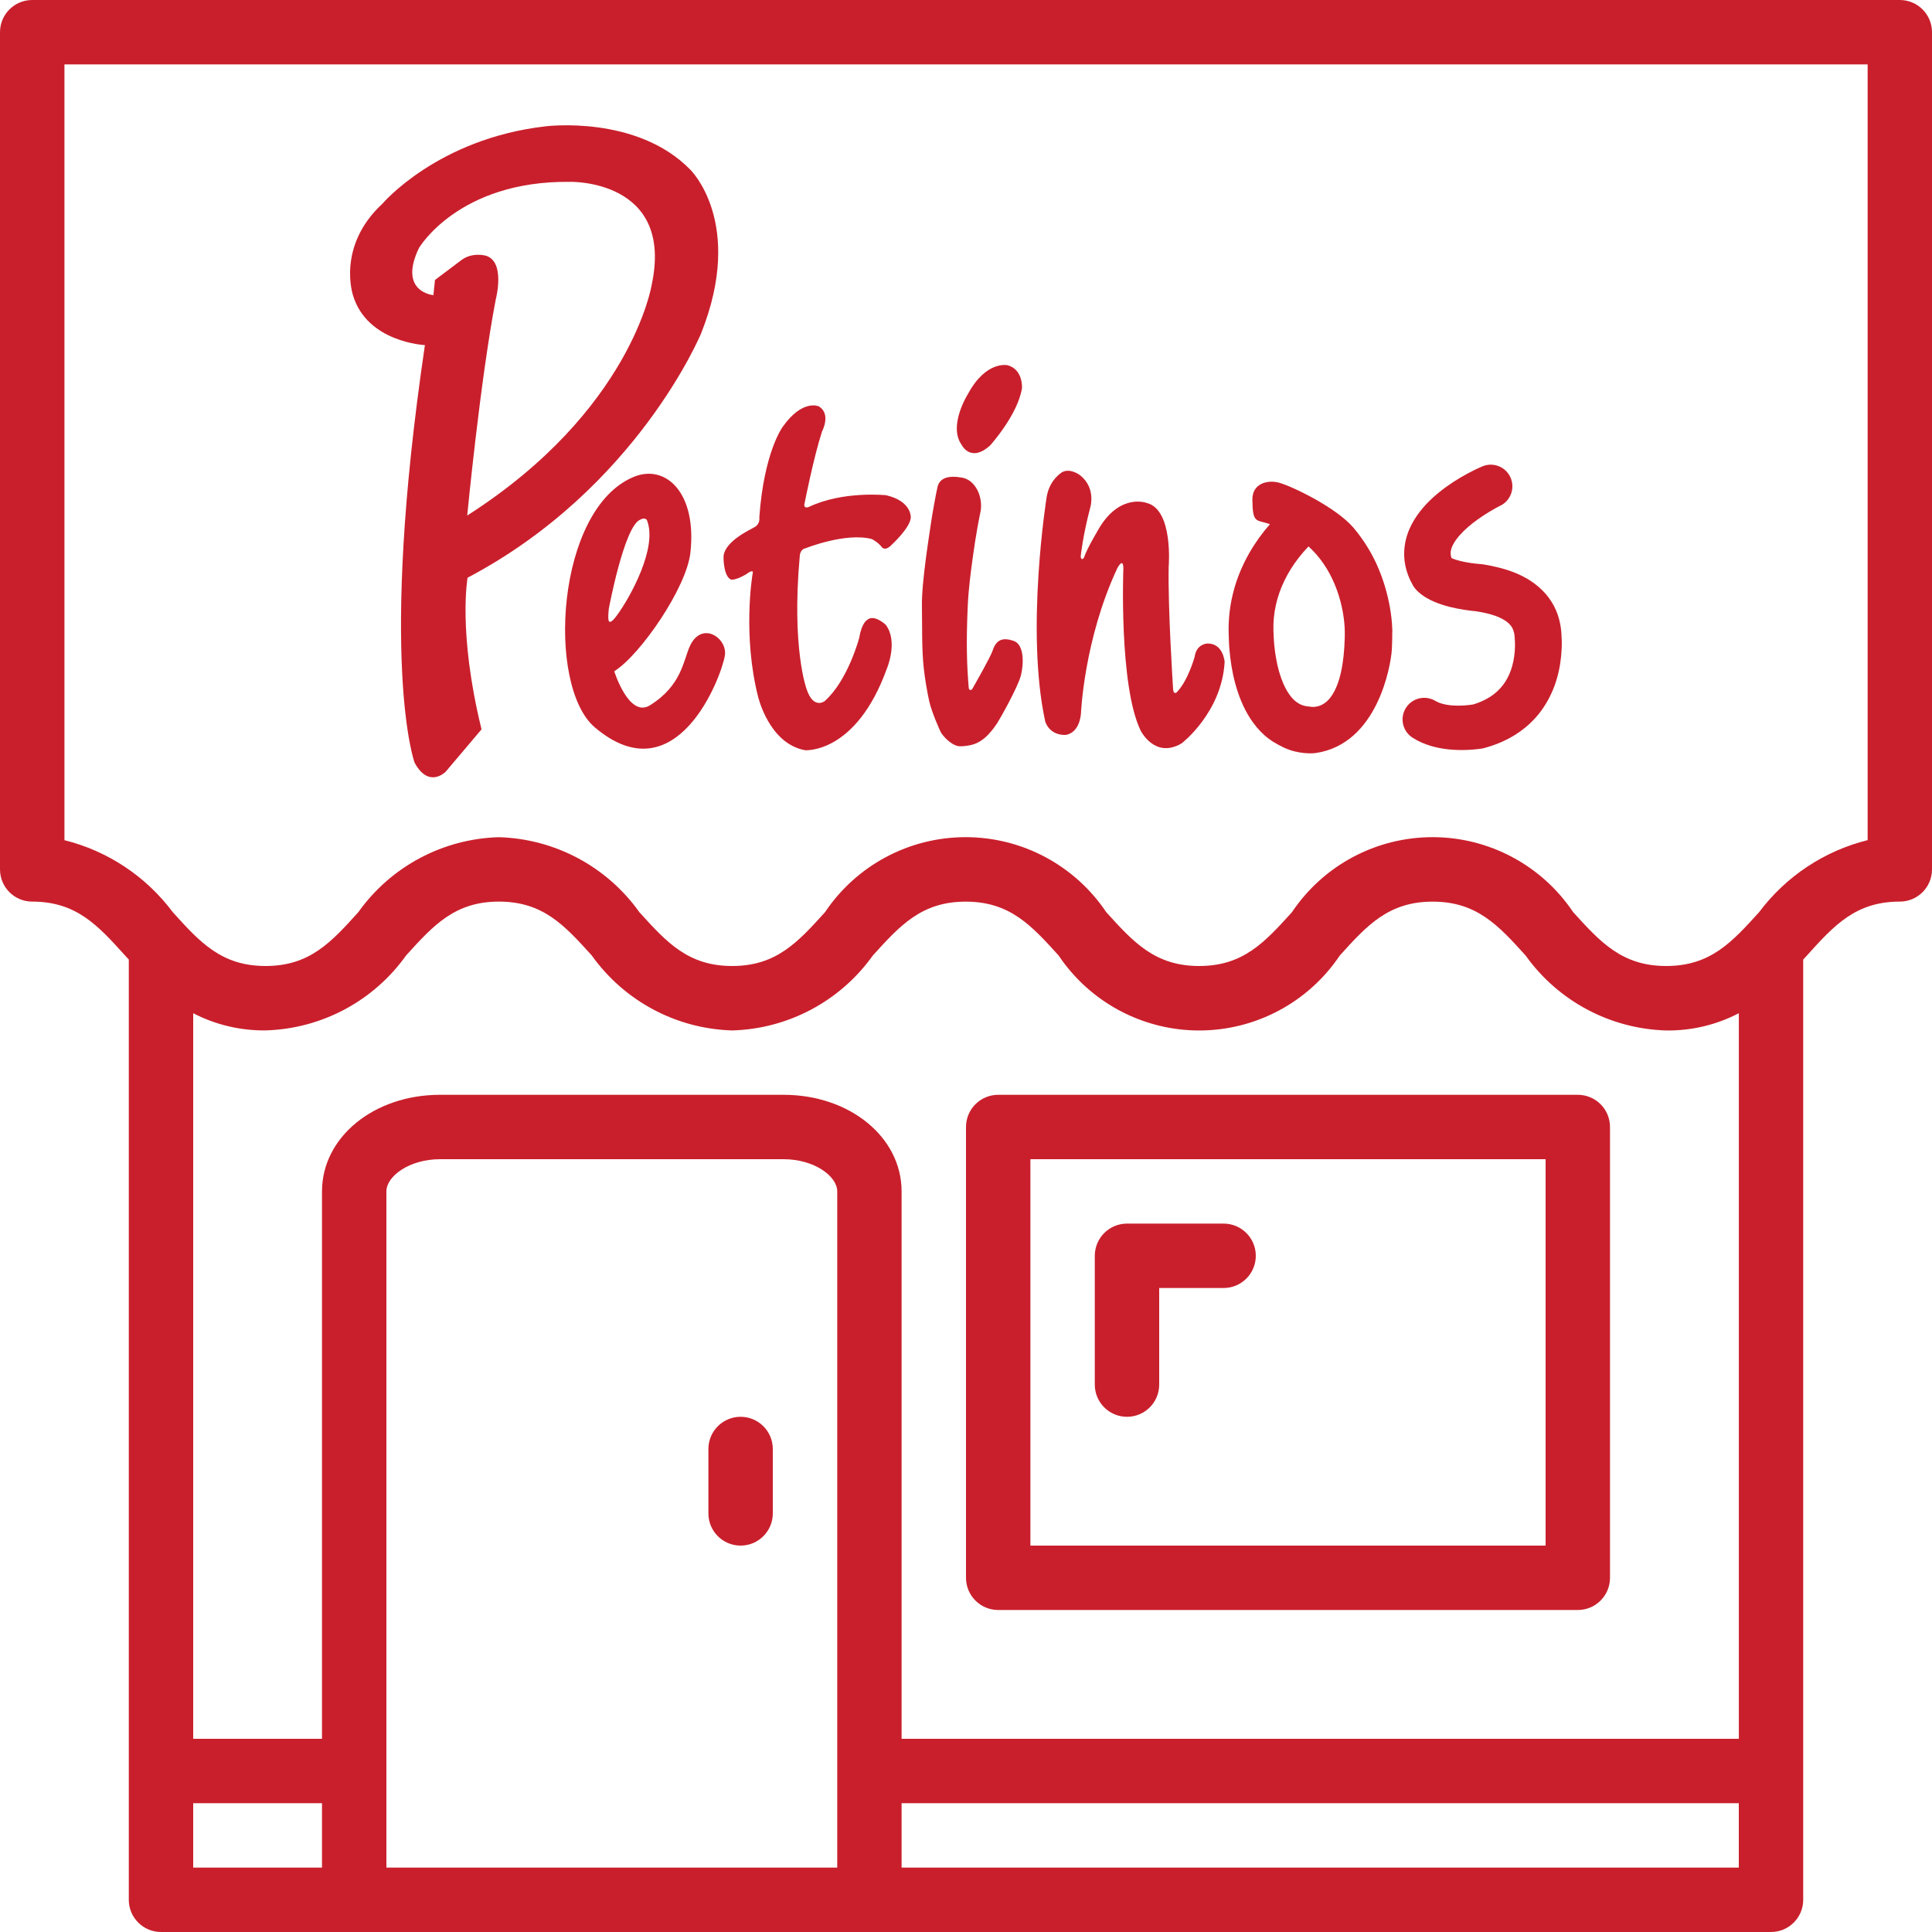
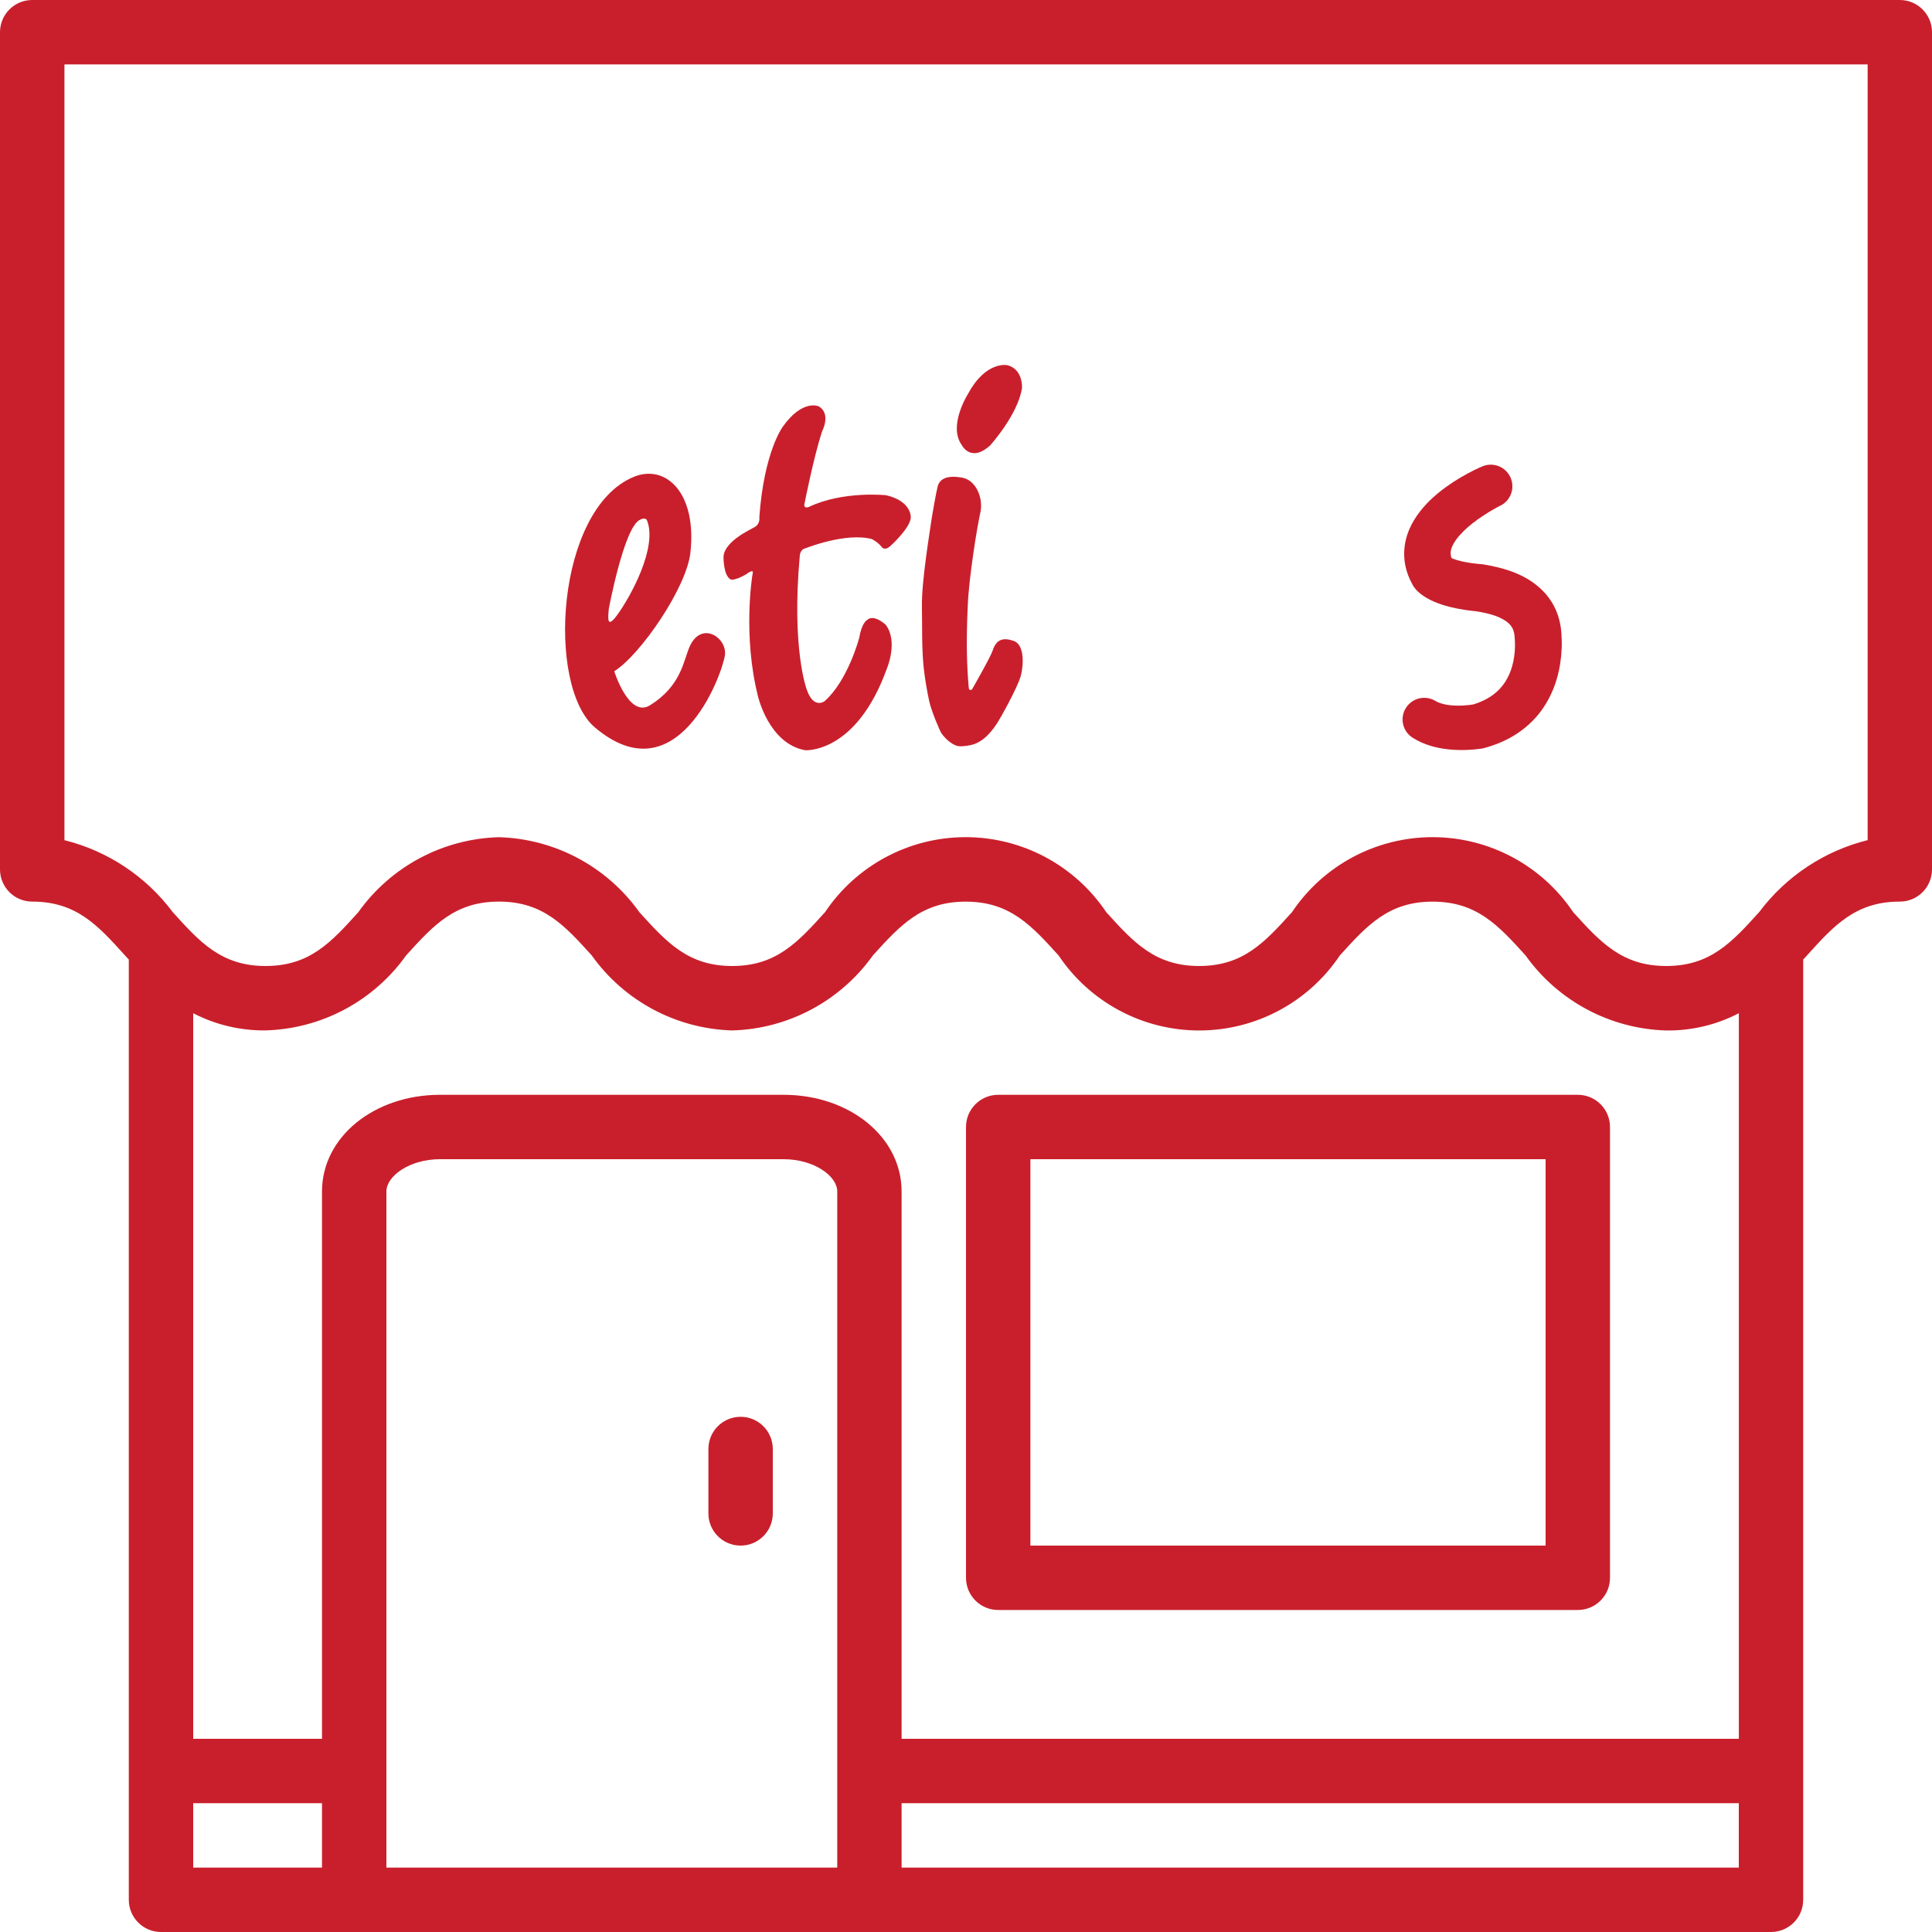
<svg xmlns="http://www.w3.org/2000/svg" version="1.1" id="Calque_1" x="0px" y="0px" viewBox="0 0 480 480" style="enable-background:new 0 0 480 480;" xml:space="preserve">
  <style type="text/css">
	.st0{fill:#C91F2C;}
	.st1{fill-rule:evenodd;clip-rule:evenodd;fill:#C91F2C;}
</style>
  <path class="st0" d="M248,400h144c4.42,0,8-3.58,8-8V280c0-4.42-3.58-8-8-8H248c-4.42,0-8,3.58-8,8v112  C240,396.42,243.58,400,248,400z M256,288h128v96H256V288z" />
  <path class="st0" d="M472,0H8C3.58,0,0,3.58,0,8v208c0,4.42,3.58,8,8,8c10.95,0,16.3,5.89,23.06,13.38L32,238.4V472  c0,4.42,3.58,8,8,8h400c4.42,0,8-3.58,8-8V238.4l0.91-0.99C455.69,229.89,461.04,224,472,224c4.42,0,8-3.58,8-8V8  C480,3.58,476.42,0,472,0z M194.66,272h-85.33C92.88,272,80,282.54,80,296v136H48V251.73c5.55,2.88,11.73,4.34,17.98,4.27  c13.92-0.39,26.84-7.29,34.92-18.63c6.77-7.47,12.11-13.37,23.06-13.37c10.94,0,16.29,5.89,23.06,13.38  c8.08,11.34,21,18.23,34.91,18.63c13.92-0.39,26.84-7.29,34.93-18.63c6.77-7.47,12.12-13.37,23.07-13.37  c10.94,0,16.3,5.89,23.08,13.38c7.81,11.64,20.91,18.63,34.93,18.63c14.02,0,27.12-6.99,34.93-18.63  c6.77-7.48,12.12-13.38,23.07-13.38c10.94,0,16.31,5.89,23.09,13.38c8.09,11.34,21.03,18.23,34.95,18.63  c6.27,0.08,12.46-1.39,18.03-4.29V432H224V296C224,282.54,211.12,272,194.66,272z M48,448h32v16H48V448z M96,296  c0-3.78,5.7-8,13.34-8h85.33c7.63,0,13.34,4.22,13.34,8v168H96V296z M432,464H224v-16h208V464z M464,208.73  c-10.77,2.68-20.29,9-26.95,17.89c-6.77,7.48-12.13,13.38-23.09,13.38s-16.32-5.9-23.11-13.38c-7.81-11.64-20.91-18.63-34.93-18.63  c-14.02,0-27.12,6.98-34.93,18.63c-6.77,7.48-12.12,13.38-23.07,13.38c-10.95,0-16.3-5.89-23.08-13.38  c-7.81-11.64-20.91-18.63-34.93-18.63c-14.02,0-27.12,6.98-34.93,18.63c-6.77,7.48-12.12,13.38-23.07,13.38  c-10.95,0-16.29-5.89-23.06-13.37c-8.07-11.34-21-18.24-34.92-18.63c-13.91,0.39-26.84,7.29-34.91,18.63  C82.27,234.11,76.93,240,65.98,240s-16.29-5.89-23.05-13.37c-6.64-8.89-16.15-15.21-26.92-17.89V16h448V208.73z" />
-   <path class="st0" d="M304,304h-24c-4.42,0-8,3.58-8,8v32c0,4.42,3.58,8,8,8s8-3.58,8-8v-24h16c4.42,0,8-3.58,8-8S308.42,304,304,304  z" />
  <path class="st0" d="M184,352c-4.42,0-8,3.58-8,8v16c0,4.42,3.58,8,8,8s8-3.58,8-8v-16C192,355.58,188.42,352,184,352z" />
  <g>
    <g>
      <path class="st0" d="M160.77,129.35c2.62,6.74-4.21,19.01-7.37,23.36c-2.62,3.6-2.36,1.08-2.15-1.43c0,0,3.82-20.5,7.79-22.16    C159.04,129.11,160.38,128.36,160.77,129.35z M171.41,160.49c-1.62,3.51-2.02,9.84-9.95,14.75c-5.21,3.22-8.85-8.47-8.85-8.47    c6.52-4.08,17.96-20.76,18.92-29.46c1.65-14.98-6.2-22.07-14.06-18.84c-19.34,7.95-21.81,52-9.66,62.27    c20.2,17.08,31.38-12.38,32.28-17.86C180.8,158.58,174.41,154.11,171.41,160.49z" />
      <path class="st0" d="M183.42,133.36c0,0-3.82,2.47-3.66,5.22c0,0-0.03,4.31,1.71,5.35c0,0,0.84,0.54,3.91-1.25    c0,0,1.87-1.45,1.64-0.33c-0.23,1.12-2.45,15.73,1.28,30.57c0,0,2.66,11.82,11.72,13.47c0,0,12.65,1,20.32-20.28    c0,0,2.88-6.71-0.28-10.88c0,0-2.95-2.81-4.67-1.16c0,0-1.29,0.65-1.93,4.44c0,0-2.8,10.61-8.6,15.7c0,0-2.76,2.12-4.46-2.99    c0,0-3.78-10.05-1.7-33.06c0,0,0-1.65,1.43-1.94c0,0,9.96-4.01,16.48-2.29c0,0,1.43,0.72,2.36,1.86c0,0,0.76,1.43,2.56-0.43    c0,0,4.6-4.23,4.75-6.74c0,0,0.35-4.07-6.13-5.58c0,0-10.71-1.15-19.24,2.93c0,0-1.43,0.57-1-1c0,0,2.19-11.18,4.32-17.77    c0,0,2.35-4.37-0.81-6.24c0,0-4.03-1.91-8.97,5.1c0,0-4.65,6.22-5.8,22.49c0,0,0.29,1.56-1.14,2.39    C187.51,130.95,184.68,132.39,183.42,133.36z" />
      <path class="st0" d="M251.83,159.22c-2.71-0.91-4.29-0.33-5.2,2.38c-0.57,1.71-4.38,8.34-5.12,9.66    c-0.05,0.06-0.75,0.51-0.83-0.41c-0.47-5.45-0.65-11.04-0.26-20c0.19-4.44,0.74-8.65,1.37-13.1c0.31-2.22,0.66-4.45,1.05-6.66    c0.19-1.11,0.77-4.01,0.79-4.09c0.61-3.41-1.18-7.72-4.59-8.33c-3.41-0.61-5.52,0.07-6.09,2.22c-0.33,1.24-1.42,7.42-1.58,8.6    c-0.31,2.36-2.44,14.98-2.32,21.15c0.09,4.81-0.08,10.5,0.46,15.42c0.27,2.46,0.82,5.77,1.38,8.27c0.55,2.43,2.62,7.29,2.99,7.83    c1.29,1.86,3.16,3.09,4.23,3.22c1.07,0.14,2.89-0.18,3.63-0.41c0.75-0.23,1.31-0.52,1.78-0.81c0.92-0.58,1.5-1.13,2-1.65    c0.99-1.04,1.65-1.98,2.27-2.91c0.61-0.92,5.05-8.77,5.84-11.74C254.35,165.11,254.54,160.13,251.83,159.22z" />
      <path class="st0" d="M240.58,97.72c0,0-5.11,7.95-1.67,12.79c0,0,2.21,4.58,7.1,0.14c0,0,6.88-7.61,7.9-14.22    c0,0,0.34-4.67-3.62-5.7C250.29,90.74,245.04,89.55,240.58,97.72z" />
-       <path class="st0" d="M263.98,117.26c0,0-3.24,1.76-3.95,6.28c0,0-5.29,33.04-0.35,55.69c0,0,0.86,3.37,4.94,3.37    c0,0,3.44-0.07,3.94-5.3c0,0,0.72-18.35,9.03-36.12c0,0,1.43-2.8,1.51-0.07c0,0-1.15,29.17,4.3,40.42c0,0,3.51,7.1,10.18,3.15    c0,0,9.96-7.6,10.68-20.21c0,0-0.29-4.66-4.3-4.59c0,0-2.72,0.07-3.15,3.3c0,0-1.65,6.02-4.52,8.89c0,0-0.86,0.65-0.86-1.29    c0,0-1.29-19.64-1.07-30.03c0,0,1.2-14.18-5.49-15.8c0,0-6.31-2.41-11.52,5.83c0,0-3.35,5.52-4.06,7.82c0,0-0.68,0.9-0.79-0.39    c0,0,0.5-5.05,2.4-12.22c0,0,1.43-4.73-2.51-7.88C268.38,118.1,266.05,116.25,263.98,117.26z" />
-       <path class="st0" d="M345.92,156.78l-0.01-0.41c-0.03-1.03-0.11-1.92-0.21-2.83c-0.1-0.91-0.23-1.8-0.39-2.68    c-0.63-3.54-1.66-6.99-3.13-10.32c-1.47-3.33-3.45-6.48-5.84-9.34c-4.17-4.99-15.14-10.33-18.58-11.28    c-2.78-0.76-6.65,0.16-6.61,4.19c0.05,5.75,0.86,5.02,3.69,5.91l0.01,0c0.22,0.07,0.44,0.14,0.66,0.22    c-0.48,0.55-0.94,1.1-1.4,1.67c-1.83,2.3-3.45,4.8-4.79,7.47c-1.34,2.67-2.4,5.52-3.09,8.48c-0.7,2.96-1.03,6.02-0.98,9.06    l0.06,2.03c0.02,0.76,0.07,1.48,0.12,2.21c0.12,1.45,0.29,2.89,0.53,4.33c0.48,2.88,1.21,5.78,2.42,8.71    c0.61,1.46,1.34,2.92,2.28,4.36c0.93,1.43,2.07,2.83,3.47,4.09c1.39,1.25,3.09,2.26,4.86,3.09c3.6,1.7,7.19,1.44,7.79,1.36    c15.59-2.18,18.78-22.05,19-25.5c0.05-0.86,0.09-1.72,0.1-2.57l0.02-1.28l0-0.63L345.92,156.78z M334.11,157.64l-0.02,1.07    c-0.02,0.71-0.05,1.42-0.1,2.12c-0.18,2.8-0.57,5.52-1.27,7.89c-0.7,2.37-1.77,4.35-2.99,5.46c-0.61,0.56-1.24,0.94-1.93,1.18    c-0.35,0.12-0.71,0.2-1.07,0.24c-0.18,0.02-0.36,0.03-0.52,0.03c-0.08,0-0.15,0-0.21-0.01l-0.07,0c-0.01,0-0.01,0,0,0l0.16,0.03    l-0.73-0.1c-1.49-0.1-2.55-0.53-3.64-1.45c-1.08-0.93-2.1-2.46-2.9-4.31c-0.8-1.85-1.39-3.99-1.78-6.21    c-0.2-1.11-0.35-2.24-0.46-3.38c-0.05-0.56-0.09-1.13-0.12-1.67l-0.08-1.85c-0.13-4.27,0.83-8.52,2.75-12.46    c0.95-1.97,2.14-3.86,3.51-5.62c0.68-0.88,1.41-1.73,2.17-2.54c0.09-0.1,0.19-0.2,0.29-0.29c0.91,0.83,1.76,1.72,2.53,2.68    c1.61,1.98,2.92,4.24,3.94,6.66c1.02,2.42,1.75,5.03,2.17,7.68c0.1,0.66,0.19,1.32,0.25,1.97c0.06,0.64,0.1,1.32,0.11,1.86    L334.11,157.64z" />
      <path class="st0" d="M372.64,125.68l-0.64,0.34l-0.7,0.39c-0.47,0.26-0.94,0.54-1.41,0.82c-0.93,0.56-1.83,1.17-2.7,1.78    c-1.73,1.23-3.32,2.59-4.53,3.97c-1.23,1.37-2,2.77-2.18,3.76c-0.1,0.5-0.09,0.9-0.01,1.34c0.08,0.44,0.27,0.94,0.61,1.51    l-0.23-0.37l-0.13-0.18l-0.05-0.07l-0.07-0.09l-0.1-0.11l-0.12-0.14l-0.13-0.13l-0.1-0.09c-0.02-0.02,0.02,0.01,0.08,0.05    c0.13,0.08,0.37,0.19,0.65,0.31c0.56,0.23,1.29,0.46,2.07,0.64c1.57,0.38,3.35,0.62,5.18,0.77l0.26,0.02l0.29,0.05l1.58,0.29    c0.58,0.11,1.18,0.24,1.78,0.39c1.21,0.29,2.44,0.65,3.68,1.11c2.47,0.93,5.07,2.29,7.35,4.51c1.14,1.1,2.16,2.44,2.95,3.9    c0.79,1.47,1.32,3.06,1.61,4.62l0.1,0.56l0.08,0.57c0.04,0.35,0.07,0.67,0.1,1c0.05,0.65,0.08,1.28,0.1,1.92    c0.03,1.26-0.02,2.52-0.14,3.78c-0.24,2.52-0.76,5.06-1.68,7.55c-0.92,2.48-2.25,4.91-3.99,7.05c-1.74,2.14-3.89,3.94-6.19,5.32    c-2.3,1.38-4.74,2.34-7.16,3l-0.29,0.08l-0.15,0.03l-0.36,0.06l-0.28,0.04l-0.54,0.07c-0.35,0.04-0.7,0.08-1.05,0.11    c-0.69,0.06-1.38,0.1-2.07,0.12c-1.38,0.04-2.78,0-4.22-0.15c-1.43-0.15-2.91-0.41-4.41-0.86c-1.5-0.45-3.05-1.09-4.54-2.05    c-2.5-1.6-3.23-4.92-1.63-7.42c1.57-2.45,4.8-3.2,7.29-1.72l0.06,0.03c0.94,0.57,2.5,0.99,4.25,1.11c0.88,0.06,1.8,0.06,2.74,0.01    c0.47-0.03,0.94-0.07,1.4-0.13l0.68-0.09l0.32-0.05l0.15-0.03l0.06-0.01c0.01,0,0.05-0.01,0.01,0l-0.44,0.11    c1.59-0.47,3.04-1.1,4.3-1.9c1.26-0.8,2.32-1.75,3.18-2.86c0.87-1.11,1.56-2.39,2.07-3.82c0.5-1.42,0.82-3,0.95-4.63    c0.06-0.81,0.08-1.64,0.05-2.46c-0.01-0.41-0.04-0.82-0.08-1.2c-0.02-0.19-0.04-0.38-0.06-0.55l-0.03-0.21l-0.04-0.2    c-0.22-0.97-0.56-1.61-1.26-2.31c-0.7-0.69-1.85-1.37-3.27-1.89c-0.71-0.26-1.48-0.49-2.3-0.68c-0.41-0.1-0.83-0.18-1.27-0.27    l-1.5-0.26l0.55,0.07c-2.26-0.21-4.55-0.53-6.97-1.14c-1.21-0.31-2.45-0.69-3.79-1.25c-0.67-0.29-1.36-0.62-2.1-1.07    c-0.38-0.23-0.76-0.48-1.19-0.81c-0.22-0.17-0.44-0.35-0.69-0.58c-0.13-0.12-0.26-0.24-0.41-0.4c-0.08-0.08-0.15-0.17-0.25-0.28    l-0.16-0.19l-0.1-0.13l-0.07-0.09l-0.14-0.2l-0.1-0.15l-0.13-0.22c-0.88-1.54-1.61-3.35-1.95-5.33c-0.35-1.97-0.25-4.07,0.2-5.95    c0.45-1.89,1.22-3.56,2.11-5.01c0.89-1.45,1.89-2.7,2.93-3.82c2.1-2.23,4.36-3.95,6.66-5.48c1.15-0.76,2.33-1.45,3.53-2.1    c0.6-0.32,1.2-0.64,1.81-0.94c0.31-0.15,0.62-0.3,0.93-0.44c0.33-0.15,0.62-0.28,1.02-0.45c2.73-1.17,5.89,0.1,7.05,2.83    c1.11,2.59,0.02,5.57-2.42,6.86L372.64,125.68z" />
-       <path class="st1" d="M171.48,42.13c-13.31-13.62-35.87-10.75-35.87-10.75c-26.87,3.04-40.58,19.21-40.58,19.21    c-11.5,10.64-7.31,22.84-7.31,22.84c3.55,11.66,17.85,12.31,17.85,12.31c-11.65,78.87-2.57,103.74-2.57,103.74    c3.56,6.56,7.73,2.25,7.73,2.25l8.91-10.53c-0.02-0.07-0.04-0.15-0.06-0.23c-5.86-24.03-3.41-37.44-3.41-37.44    c42.1-22.18,58.02-60.7,58.02-60.7C185.14,55.31,171.48,42.13,171.48,42.13z M161.89,70.87c0,0-5.07,31.18-45.81,57.21    c0,0,3.23-33.64,7.1-53.74c0,0,2.46-9.25-2.42-10.8c0,0-3.34-0.99-6.1,1.06l-6.59,4.96l-0.39,3.77c0,0-8.83-0.74-3.6-11.7    c0,0,9.82-16.78,37.55-16.45C141.64,45.17,167.59,44.51,161.89,70.87z" />
    </g>
  </g>
</svg>